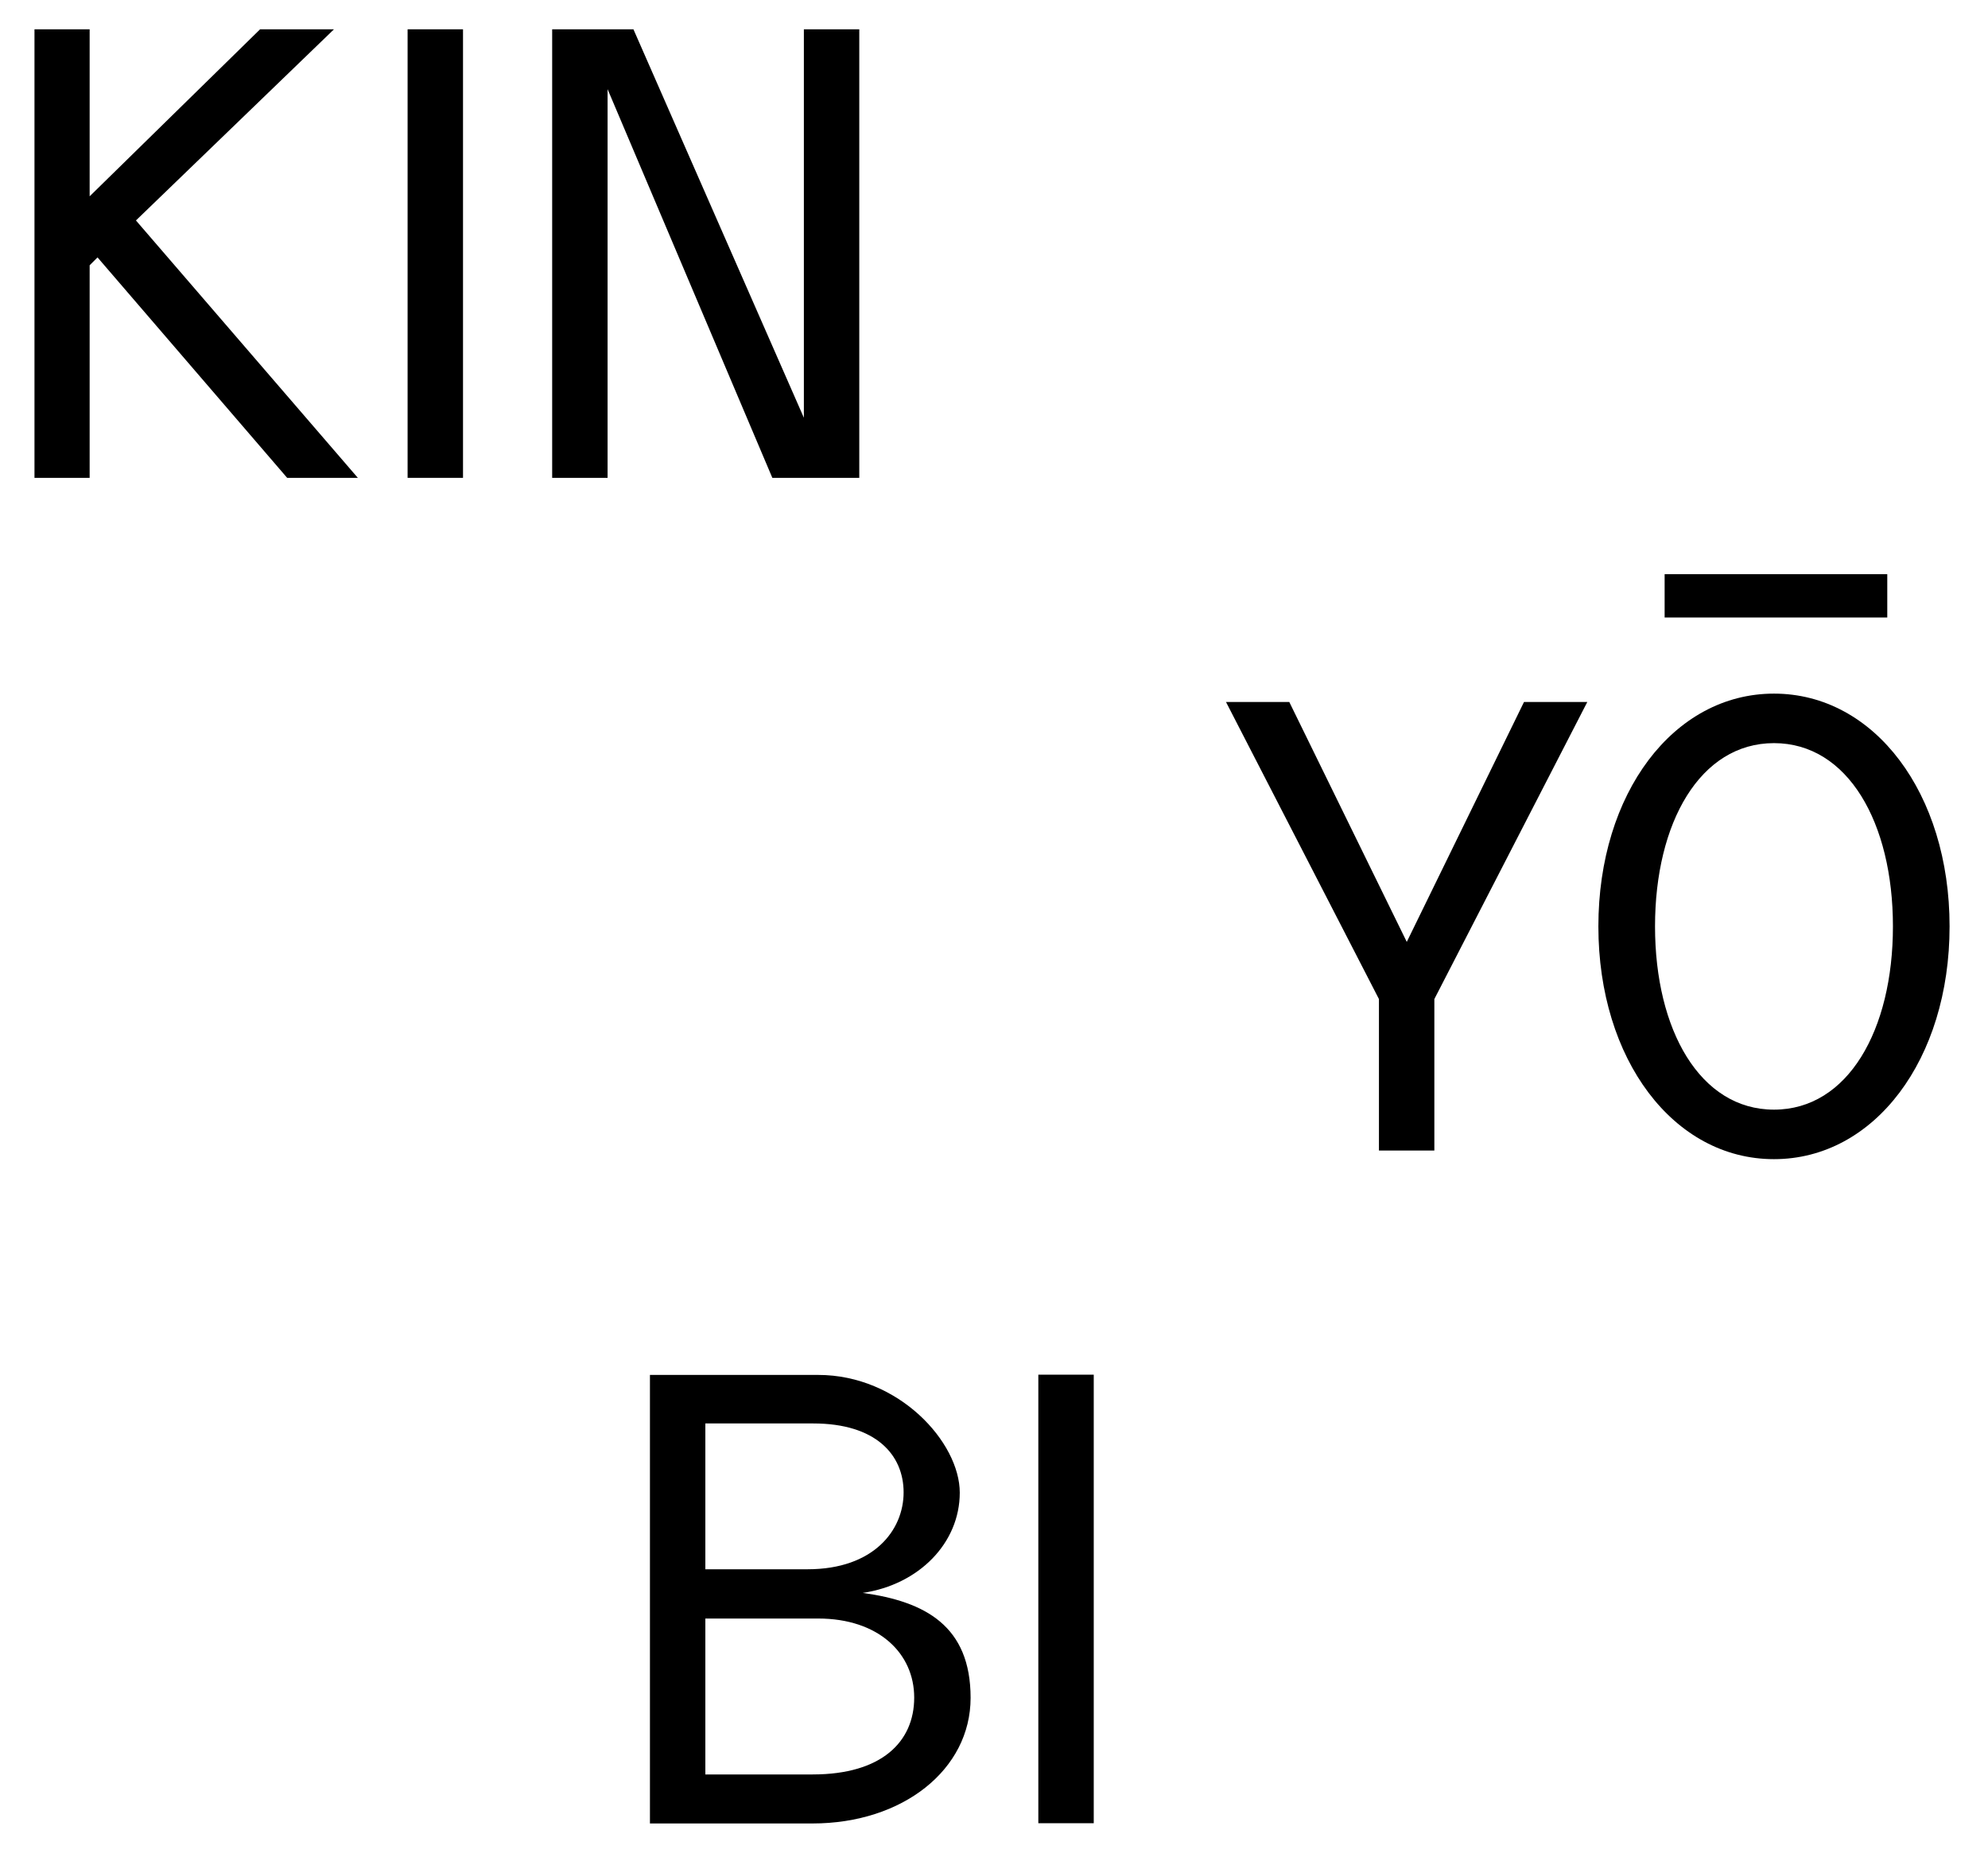
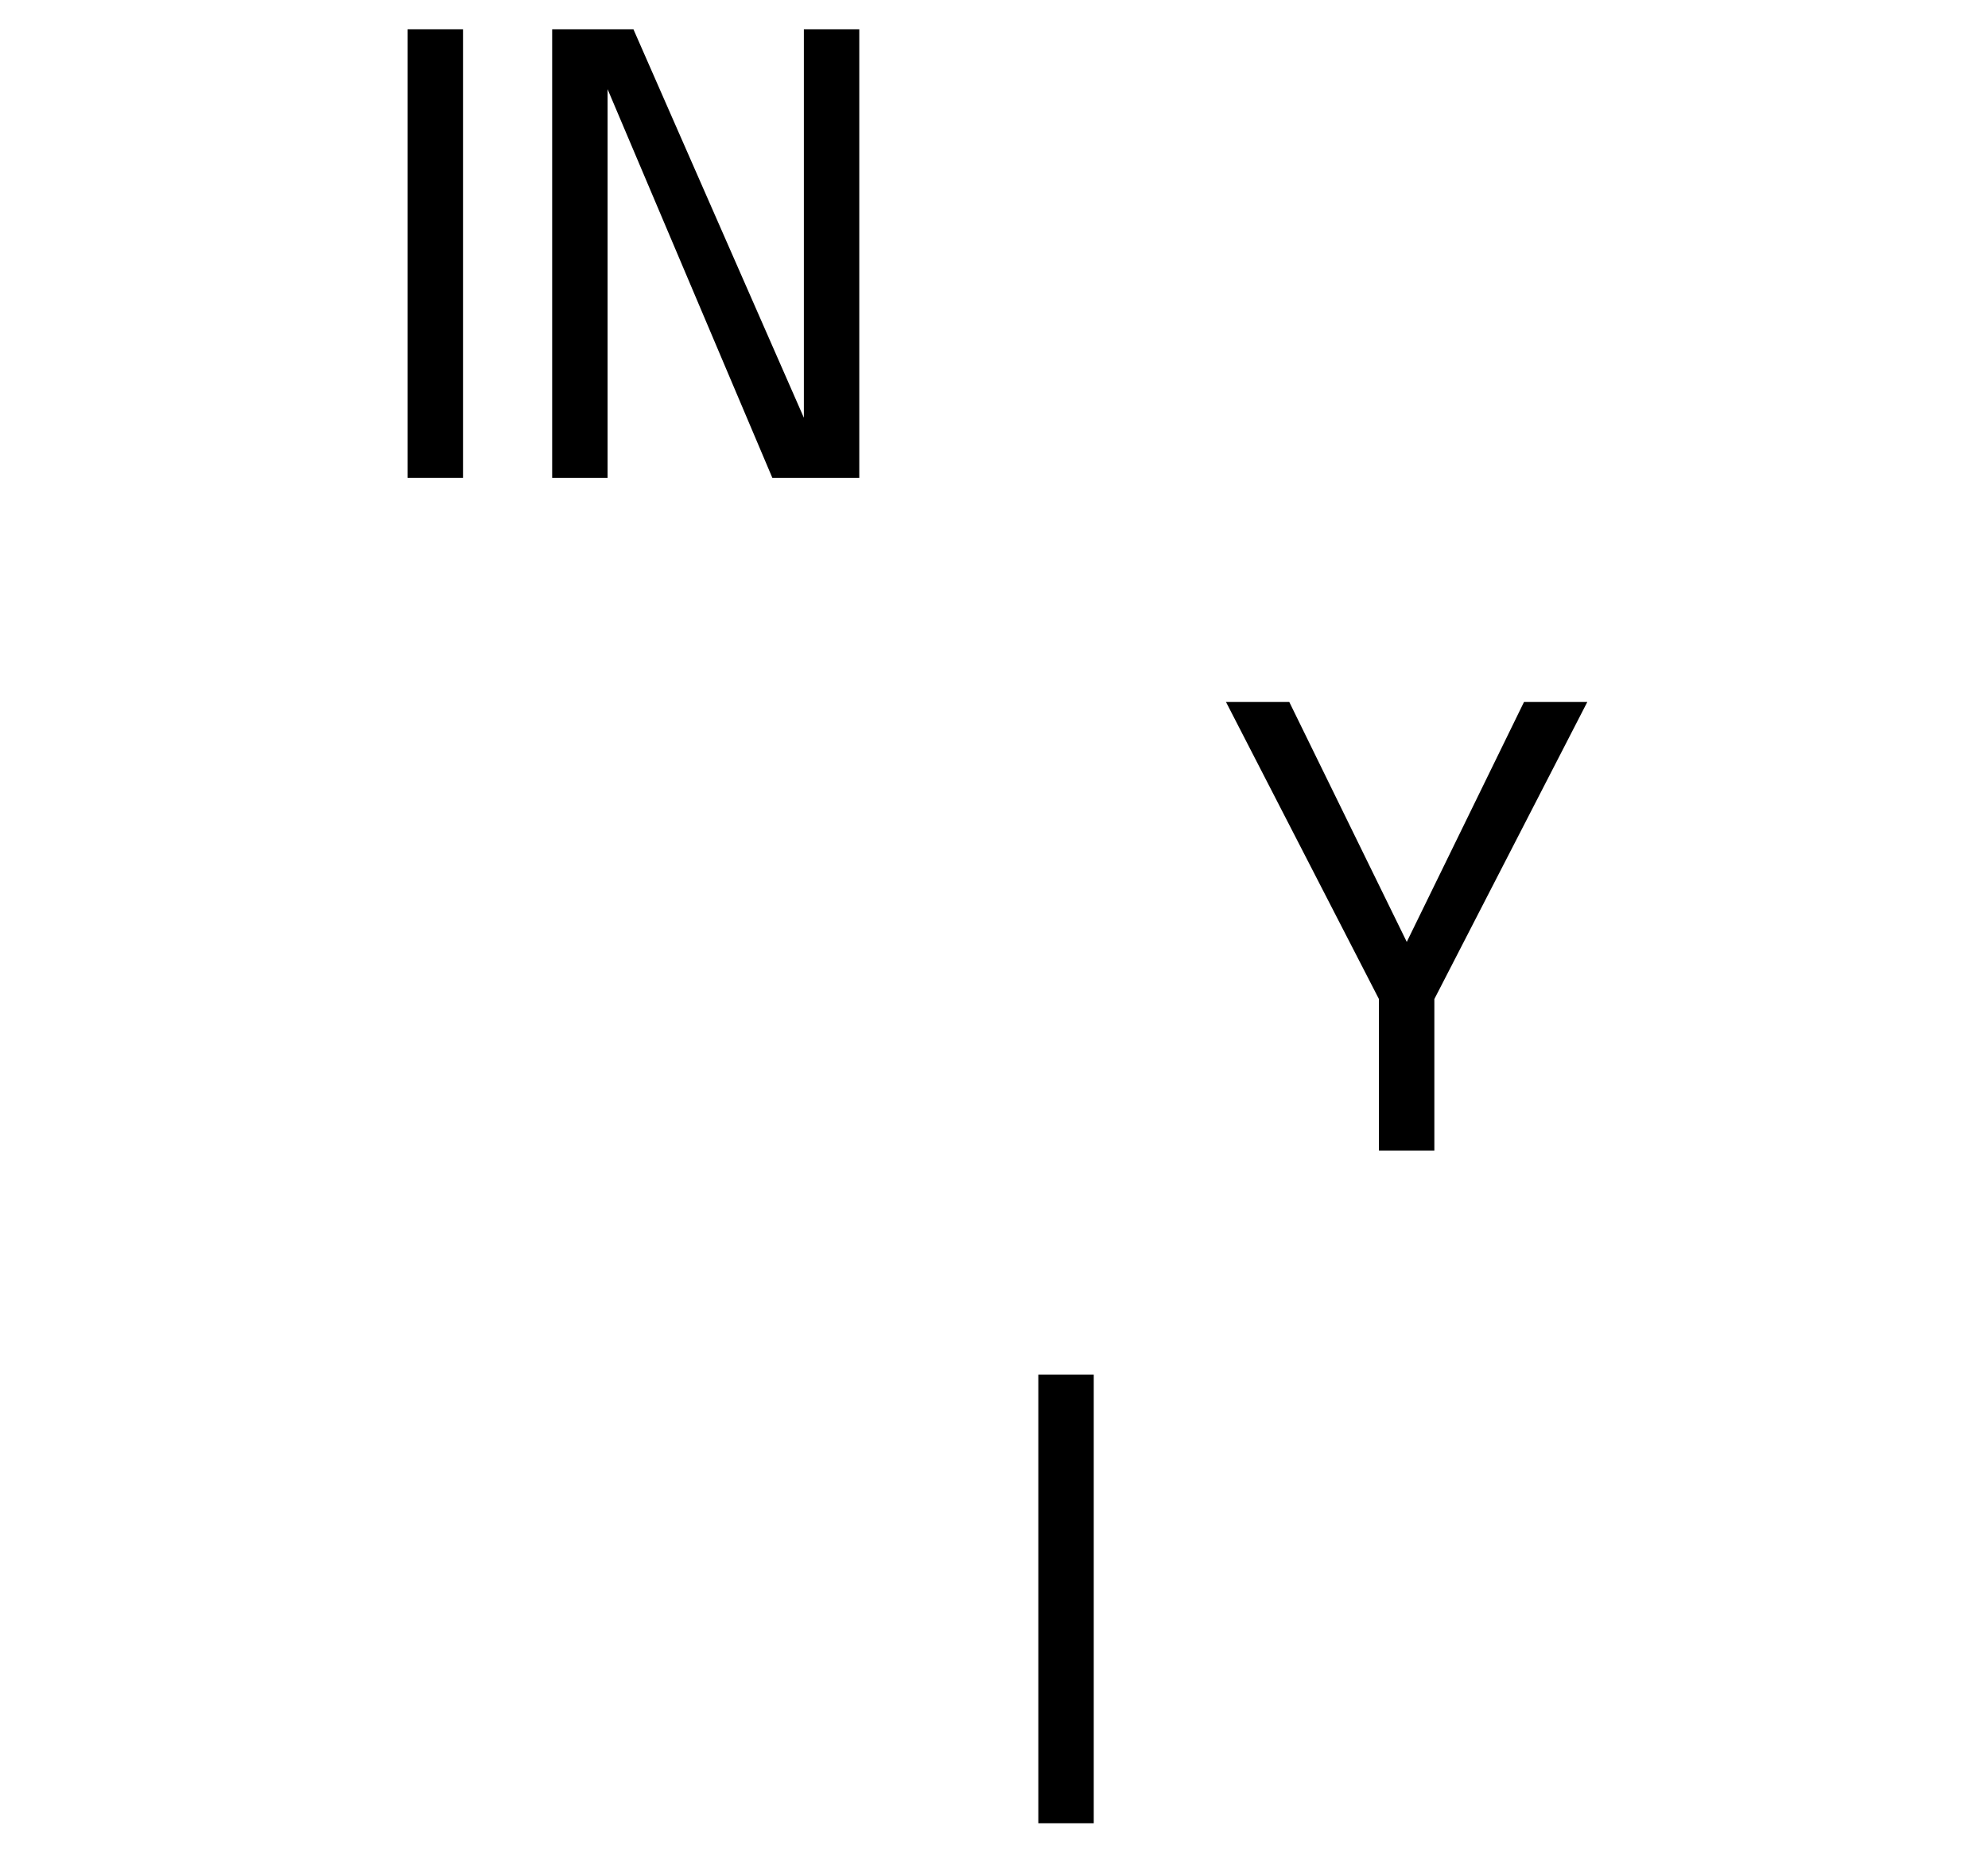
<svg xmlns="http://www.w3.org/2000/svg" id="Layer_1" version="1.1" viewBox="0 0 807.2 755.7">
  <defs>
    
      .st0 {
        fill: #1b607b;
      }
    
  </defs>
-   <path class="st0" d="M350.3,646.7c22.9-3.4,39.4-20.3,39.4-40.7s-24.7-47.8-57.5-47.8h-68.3v182.1h66c36.7,0,64.2-21.9,64.2-51s-18.3-39.1-43.8-42.6ZM286.4,577.9h43.8c25.4,0,36.7,12.7,36.7,28s-12.1,31.2-39,31.2h-41.5v-59.2ZM329.9,720.4h-43.5v-63.3h45.8c24.5,0,39,14.1,39,32.1s-13.3,31.2-41.2,31.2Z" />
  <rect class="st0" x="421.6" y="558.1" width="22.5" height="182.1" />
-   <path class="st0" d="M720.3,281.6c-40.8,0-71.3,40.5-71.3,94.5s30.5,94.5,71.3,94.5,71.3-40.5,71.3-94.5-30.5-94.5-71.3-94.5ZM720.3,450.5c-30,0-48.3-32.3-48.3-74.4s18.3-74.4,48.3-74.4,48.3,32.3,48.3,74.4-18.3,74.4-48.3,74.4Z" />
  <polygon class="st0" points="571.2 382.4 523.5 285 497.8 285 559.9 405.6 559.9 467.1 582.4 467.1 582.4 405.6 644.5 285 618.8 285 571.2 382.4" />
-   <polygon class="st0" points="135.6 11.9 105.6 11.9 36.4 79.7 36.4 11.9 14 11.9 14 194 36.4 194 36.4 107.7 39.6 104.5 116.6 194 145.3 194 55.2 89.5 135.6 11.9" />
  <rect class="st0" x="165.5" y="11.9" width="22.5" height="182.1" />
  <polygon class="st0" points="348.9 194 348.9 11.9 326.4 11.9 326.4 169.6 257.2 11.9 224.2 11.9 224.2 194 246.7 194 246.7 36.2 313.6 194 348.9 194" />
-   <rect class="st0" x="675.9" y="233.1" width="90.4" height="17.6" />
</svg>